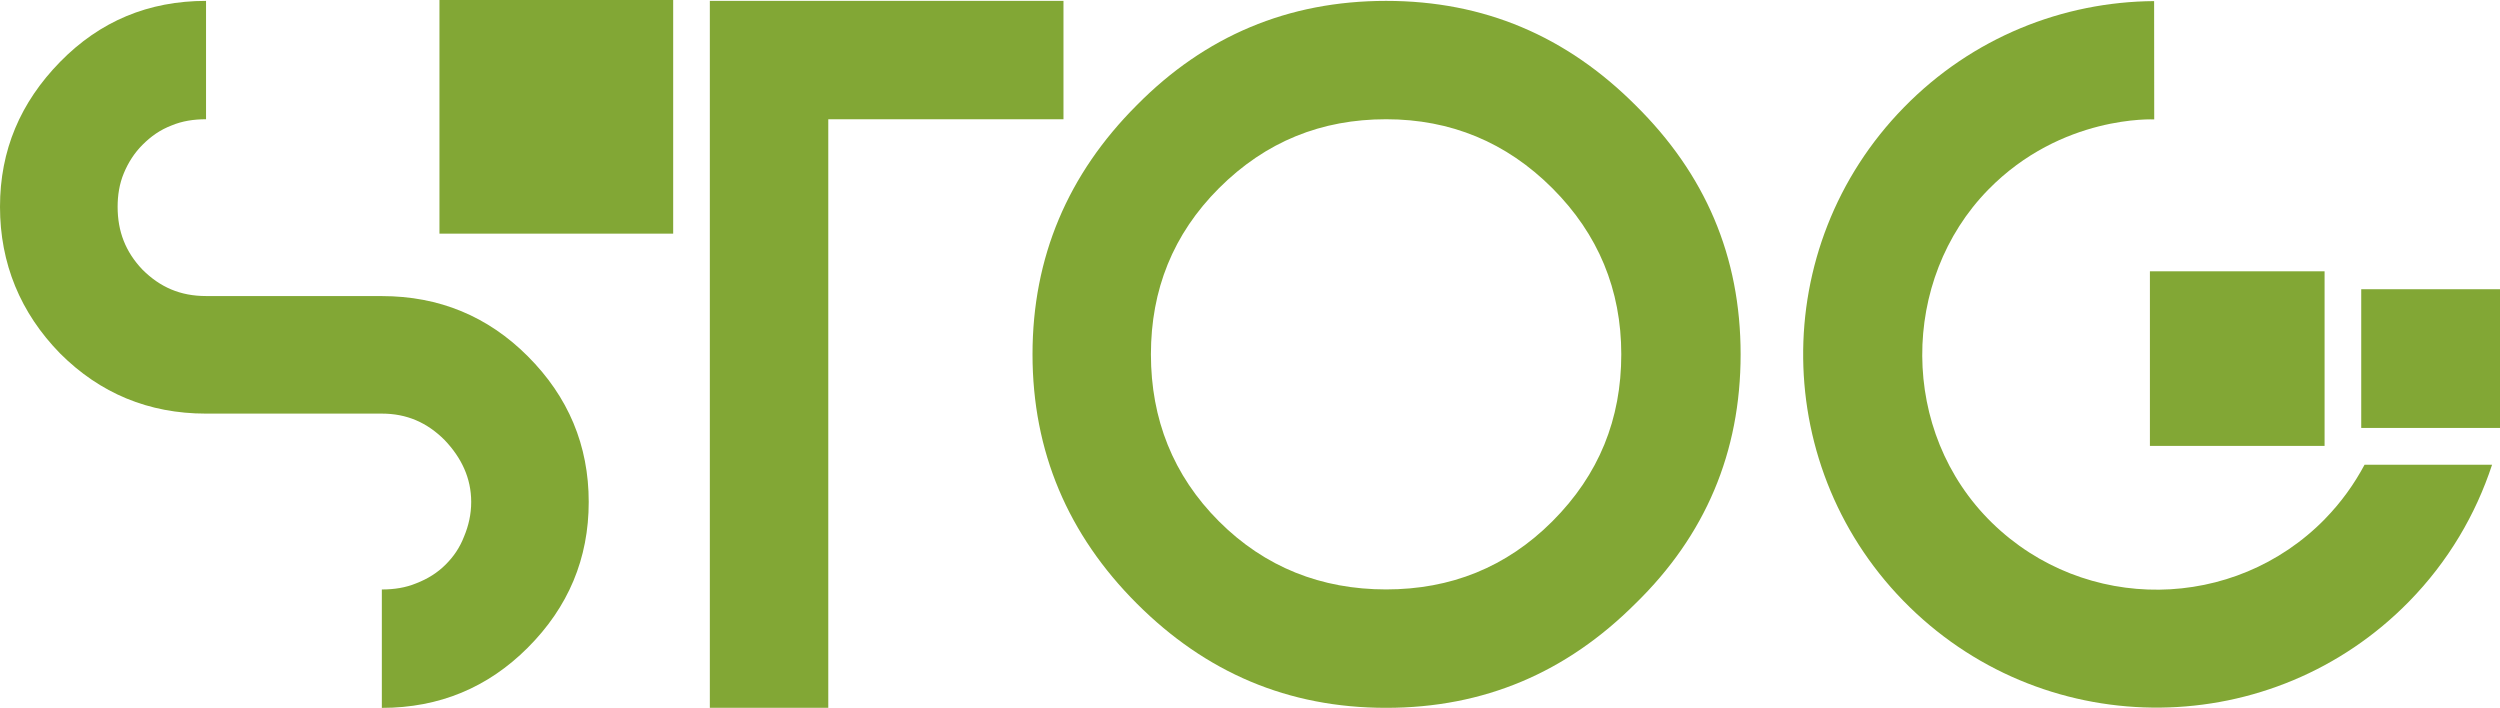
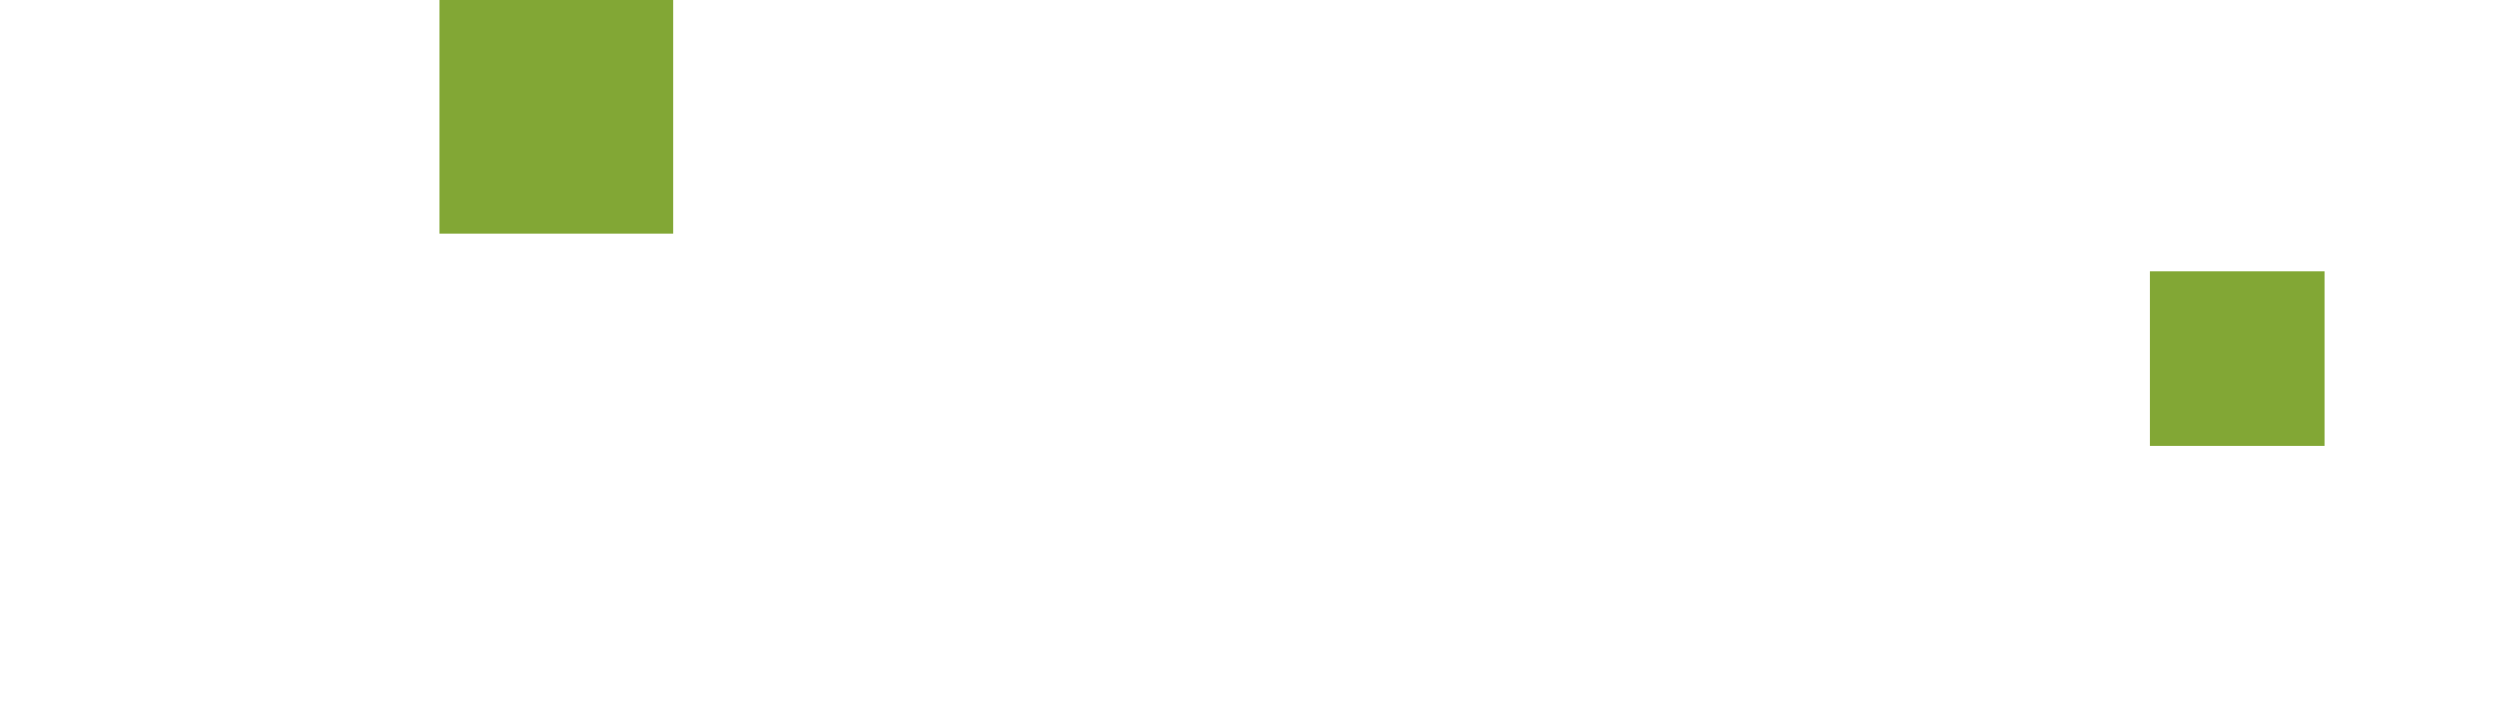
<svg xmlns="http://www.w3.org/2000/svg" width="166" height="47" viewBox="0 0 166 47" fill="none">
  <g clip-path="url(#clip0_8076_597)">
-     <path d="M25.36 19.657H13.678C11.976 19.657 10.625 19.071 9.453 17.897C8.337 16.722 7.81 15.374 7.81 13.732C7.81 12.969 7.927 12.207 8.222 11.501C8.513 10.797 8.926 10.152 9.456 9.622C10.042 9.037 10.631 8.625 11.393 8.33C12.097 8.036 12.86 7.918 13.681 7.918V0.059C9.862 0.059 6.635 1.407 3.993 4.106C1.352 6.805 0 9.976 0 13.732C0 17.488 1.352 20.773 3.993 23.472C6.635 26.112 9.865 27.464 13.678 27.464H25.36C27.003 27.464 28.355 28.049 29.527 29.224C30.643 30.398 31.288 31.747 31.288 33.33C31.288 34.151 31.111 34.914 30.817 35.617C30.522 36.38 30.113 36.968 29.583 37.495C29.056 38.022 28.408 38.434 27.645 38.729C26.938 39.023 26.175 39.141 25.354 39.141V47.003C29.17 47.003 32.398 45.652 35.039 43.011C37.739 40.312 39.091 37.086 39.091 33.33C39.091 29.574 37.739 26.348 35.039 23.649C32.398 21.008 29.167 19.66 25.354 19.66L25.36 19.657Z" fill="#82A735" />
-     <path d="M70.615 0.059H47.133V7.921V47H54.998V7.921H70.615V0.059Z" fill="#82A735" />
-     <path d="M92.037 0.059C85.52 0.059 80.002 2.405 75.485 6.982C70.906 11.559 68.559 17.076 68.559 23.528C68.559 29.98 70.909 35.499 75.485 40.077C80.064 44.654 85.523 47 92.037 47C98.551 47 104.013 44.654 108.593 40.077C113.231 35.558 115.577 30.042 115.577 23.528C115.577 17.014 113.227 11.556 108.593 6.982C104.013 2.405 98.554 0.059 92.037 0.059ZM103.074 34.619C100.02 37.672 96.325 39.138 92.037 39.138C87.749 39.138 83.995 37.672 80.941 34.619C77.888 31.567 76.421 27.814 76.421 23.528C76.421 19.242 77.888 15.548 80.941 12.495C84.054 9.387 87.753 7.918 92.037 7.918C96.322 7.918 100.02 9.443 103.074 12.495C106.128 15.548 107.653 19.242 107.653 23.528C107.653 27.814 106.184 31.508 103.074 34.619Z" fill="#82A735" />
    <path d="M44.699 0H29.18V15.514H44.699V0Z" fill="#82A735" />
    <path d="M154.352 18.015H142.754V29.608H154.352V18.015Z" fill="#82A735" />
-     <path d="M154.38 34.458C148.35 40.622 138.43 40.734 132.263 34.709C126.097 28.682 126.177 18.569 132.012 12.601C136.895 7.605 143.04 7.93 143.04 7.93L143.033 0.074C136.994 0.115 130.97 2.473 126.416 7.134C117.357 16.397 117.524 31.248 126.791 40.303C136.058 49.358 150.914 49.191 159.973 39.928C162.568 37.275 164.388 34.161 165.473 30.86H157.006C156.318 32.146 155.45 33.361 154.377 34.458H154.38Z" fill="#82A735" />
-     <path d="M166 19.205H156.786V28.415H166V19.205Z" fill="#82A735" />
  </g>
  <defs>
    <clipPath id="clip0_8076_597">
      <rect width="166" height="47" fill="white" />
    </clipPath>
  </defs>
</svg>